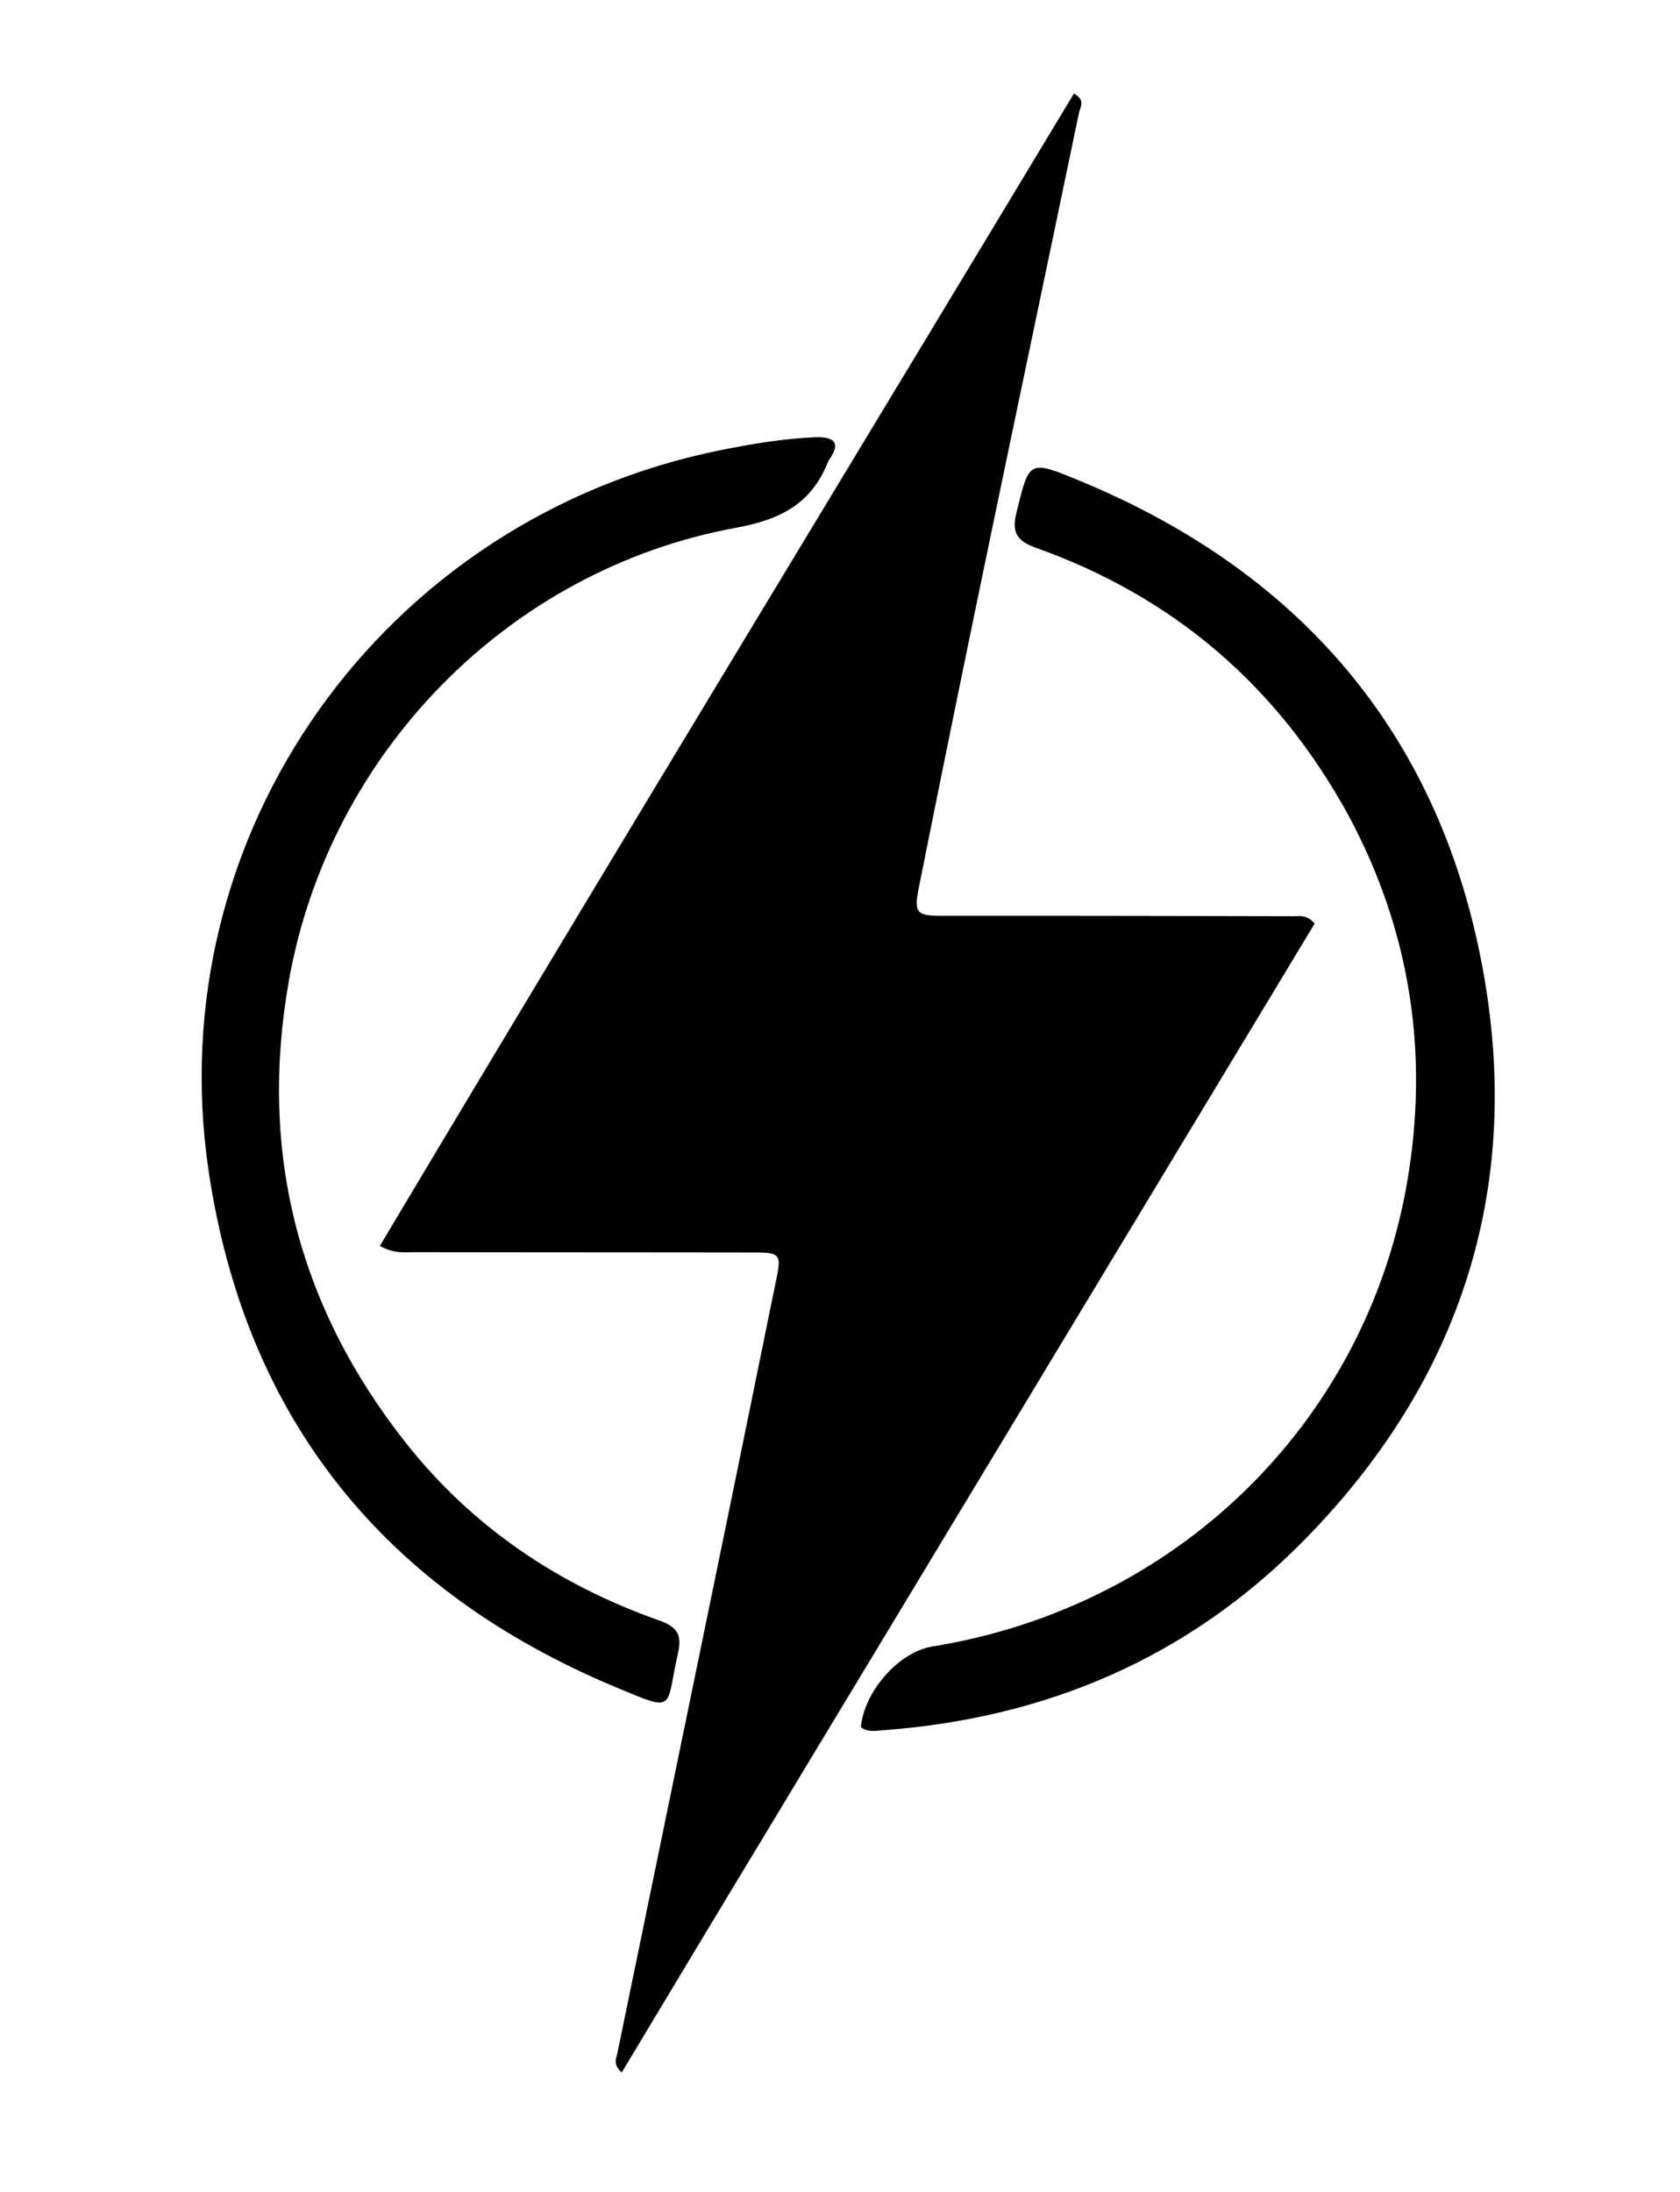
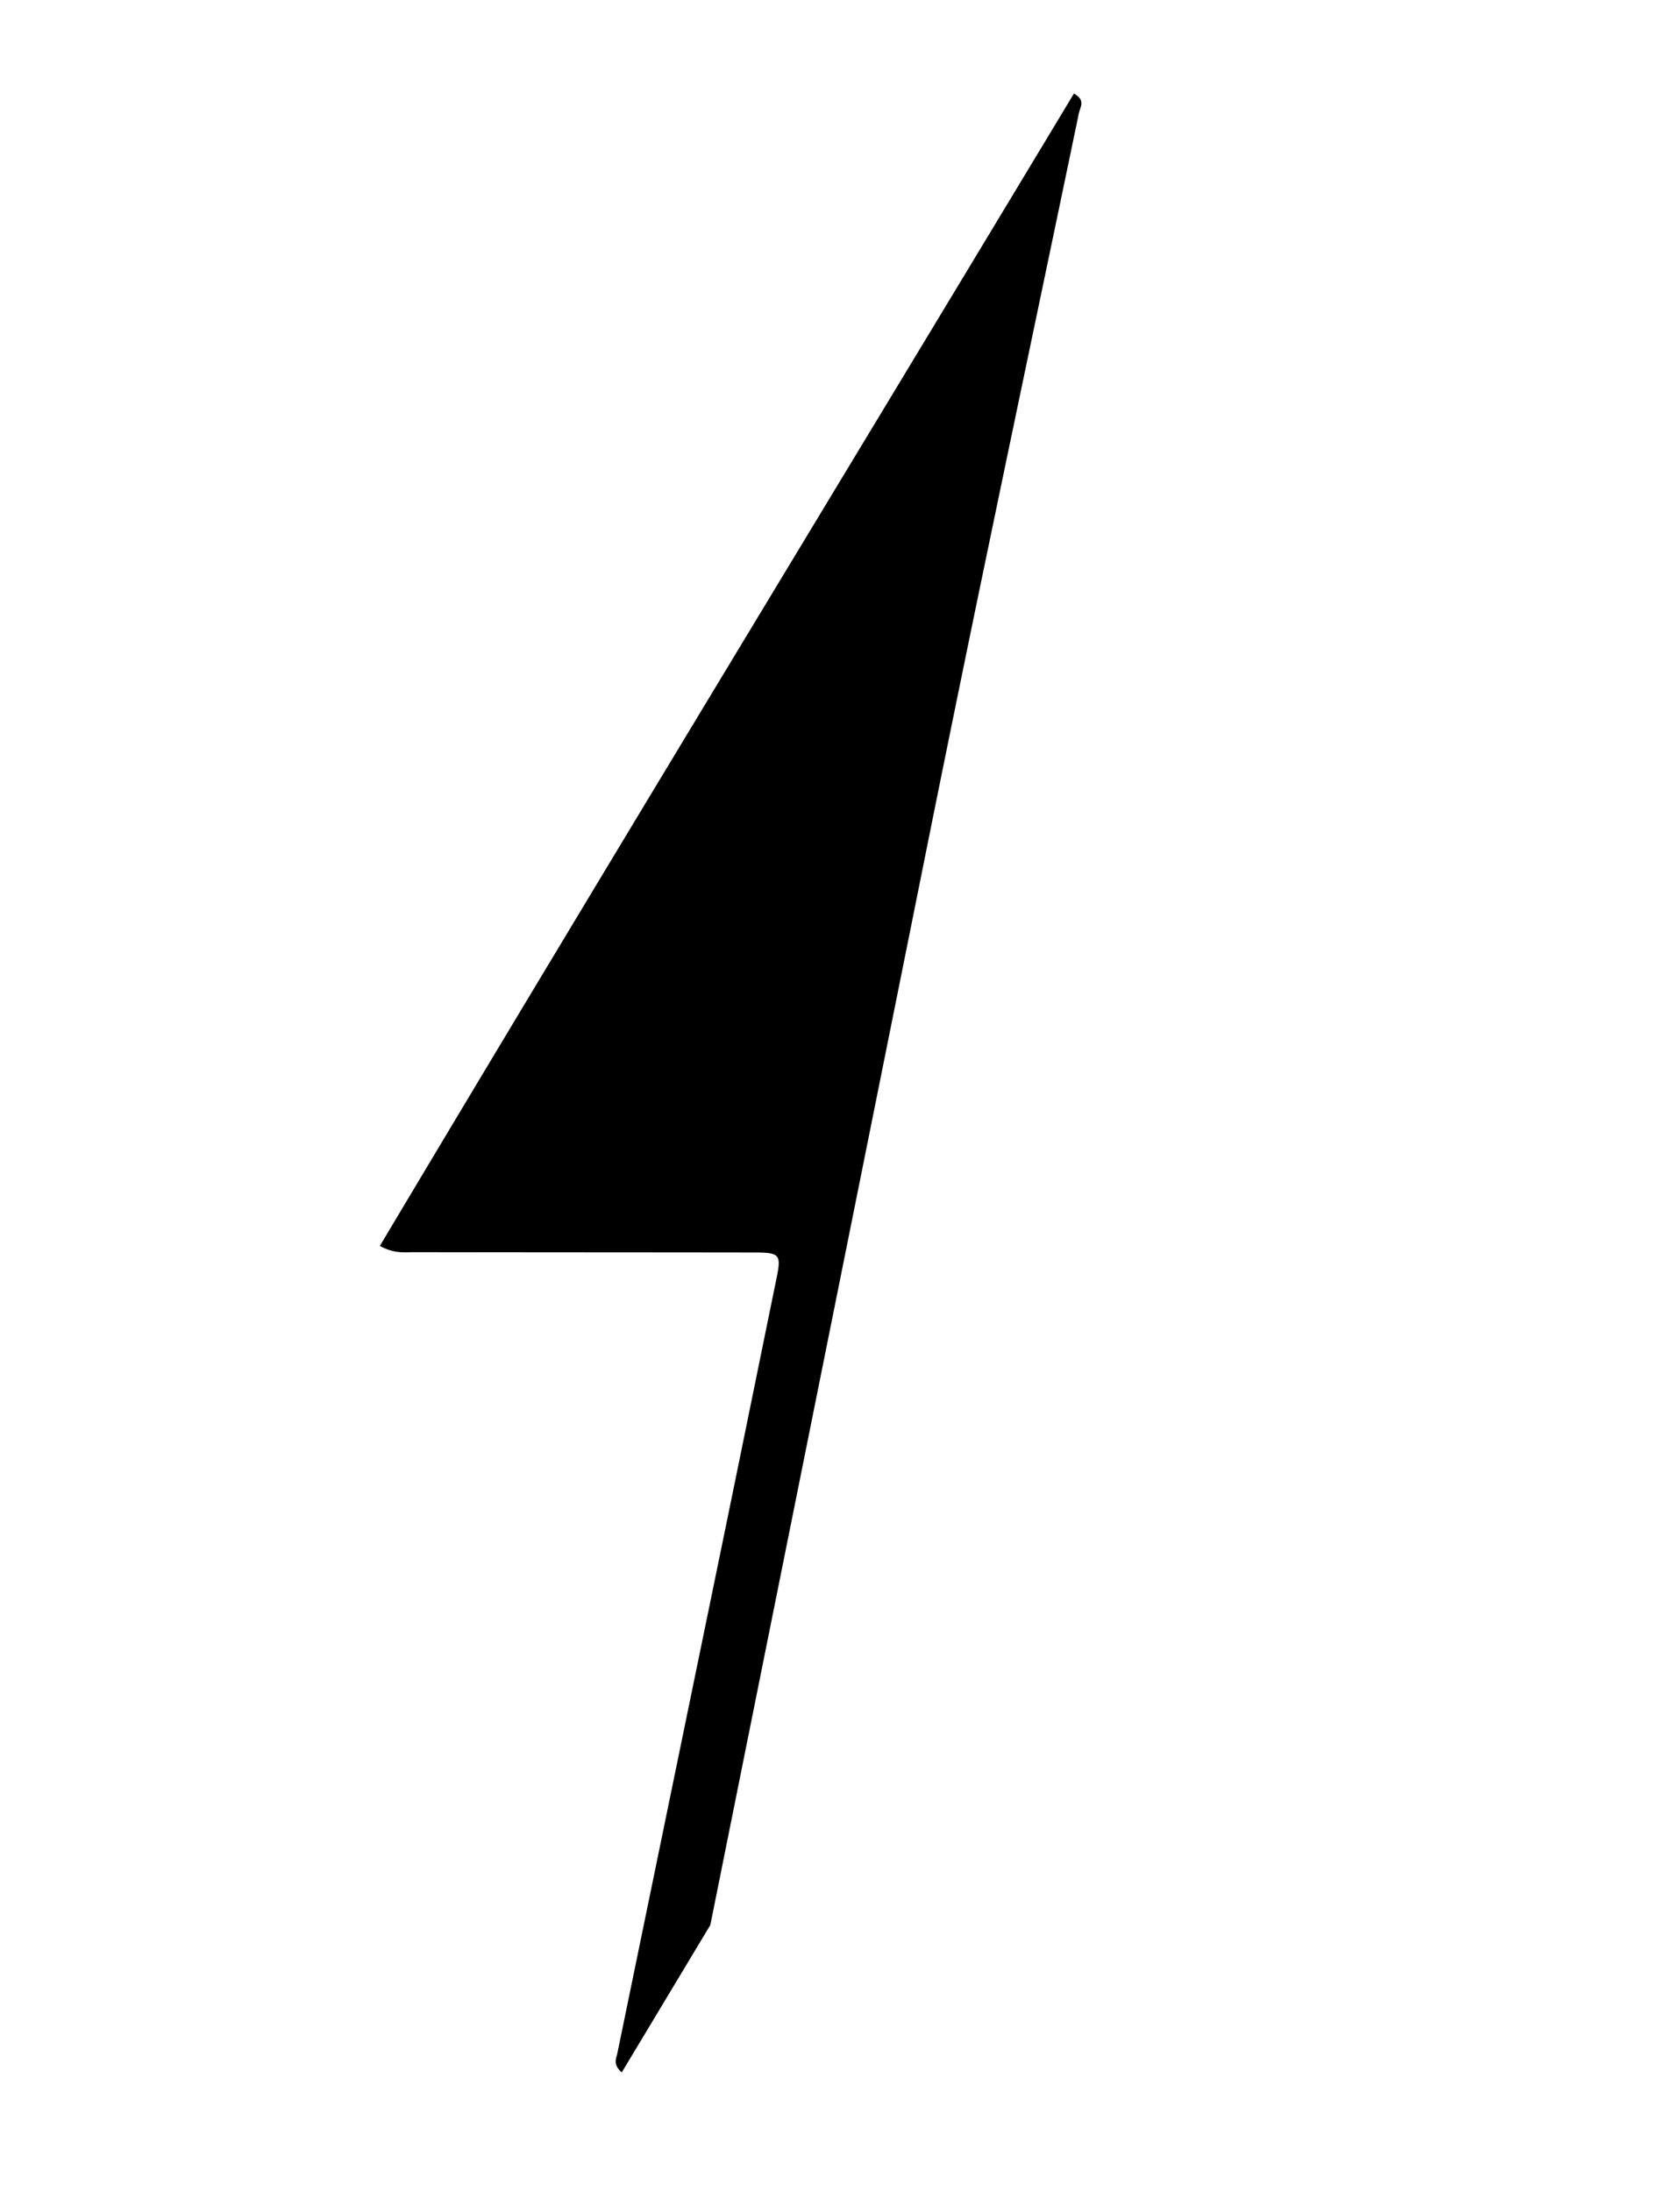
<svg xmlns="http://www.w3.org/2000/svg" data-bbox="44.169 20.493 283.252 433.336" width="368" viewBox="0 0 368 480" height="480" data-type="shape">
  <g>
-     <path d="m155.594 421.561-19.4 32.268c-2.015-1.766-1.197-3.05-.946-4.27 7.947-38.611 15.908-77.219 23.848-115.831 3.685-17.92 7.323-35.85 10.995-53.772 1.068-5.21.753-5.666-4.79-5.674-24.829-.037-49.656-.027-74.484-.07-2.13-.003-4.338.394-7.614-1.364 50.34-84.385 101.379-168.236 152.033-252.355 2.643 1.427 1.36 2.996 1.097 4.258-6.774 32.583-13.642 65.146-20.402 97.732a10357 10357 0 0 0-14.662 71.89c-1.143 5.713-.439 6.184 5.43 6.18 25.492-.013 50.983.03 76.474.087 1.425.003 3.021-.428 4.799 1.617z" />
-     <path d="M295.389 178.577c-15.544-28.414-38.332-47.87-68.464-58.615-4.084-1.456-5.356-3.248-4.281-7.648 2.798-11.45 2.652-11.635 13.436-7.21 50.309 20.643 81 57.9 89.447 111.37 7.337 46.452-6.777 87.268-40.003 120.95-25.327 25.676-56.413 38.846-92.17 41.488-1.63.12-3.33.464-4.784-.693.763-7.929 8.352-16.477 15.653-17.656 53.384-8.614 94.91-48.757 104.02-101.754 4.781-27.821.831-54.744-12.854-80.232" />
-     <path d="M178.757 95.736c4.568-.084 5.123 1.672 2.94 4.839-.095.137-.203.272-.262.424-3.602 9.21-10.314 12.768-20.175 14.568-49.87 9.104-89.174 49.358-97.99 99.262-6.635 37.553 2.091 71.382 25.687 101.21 14.514 18.346 33.297 30.999 55.307 38.774 3.85 1.36 5.225 2.93 4.247 7.223-2.813 12.349-.222 13.043-13.723 7.397-50.467-21.103-80.911-58.528-89.051-112.729C34.58 182.421 84.11 113.323 158.076 98.533c6.702-1.34 13.404-2.483 20.68-2.797" />
+     <path d="m155.594 421.561-19.4 32.268c-2.015-1.766-1.197-3.05-.946-4.27 7.947-38.611 15.908-77.219 23.848-115.831 3.685-17.92 7.323-35.85 10.995-53.772 1.068-5.21.753-5.666-4.79-5.674-24.829-.037-49.656-.027-74.484-.07-2.13-.003-4.338.394-7.614-1.364 50.34-84.385 101.379-168.236 152.033-252.355 2.643 1.427 1.36 2.996 1.097 4.258-6.774 32.583-13.642 65.146-20.402 97.732a10357 10357 0 0 0-14.662 71.89z" />
  </g>
</svg>